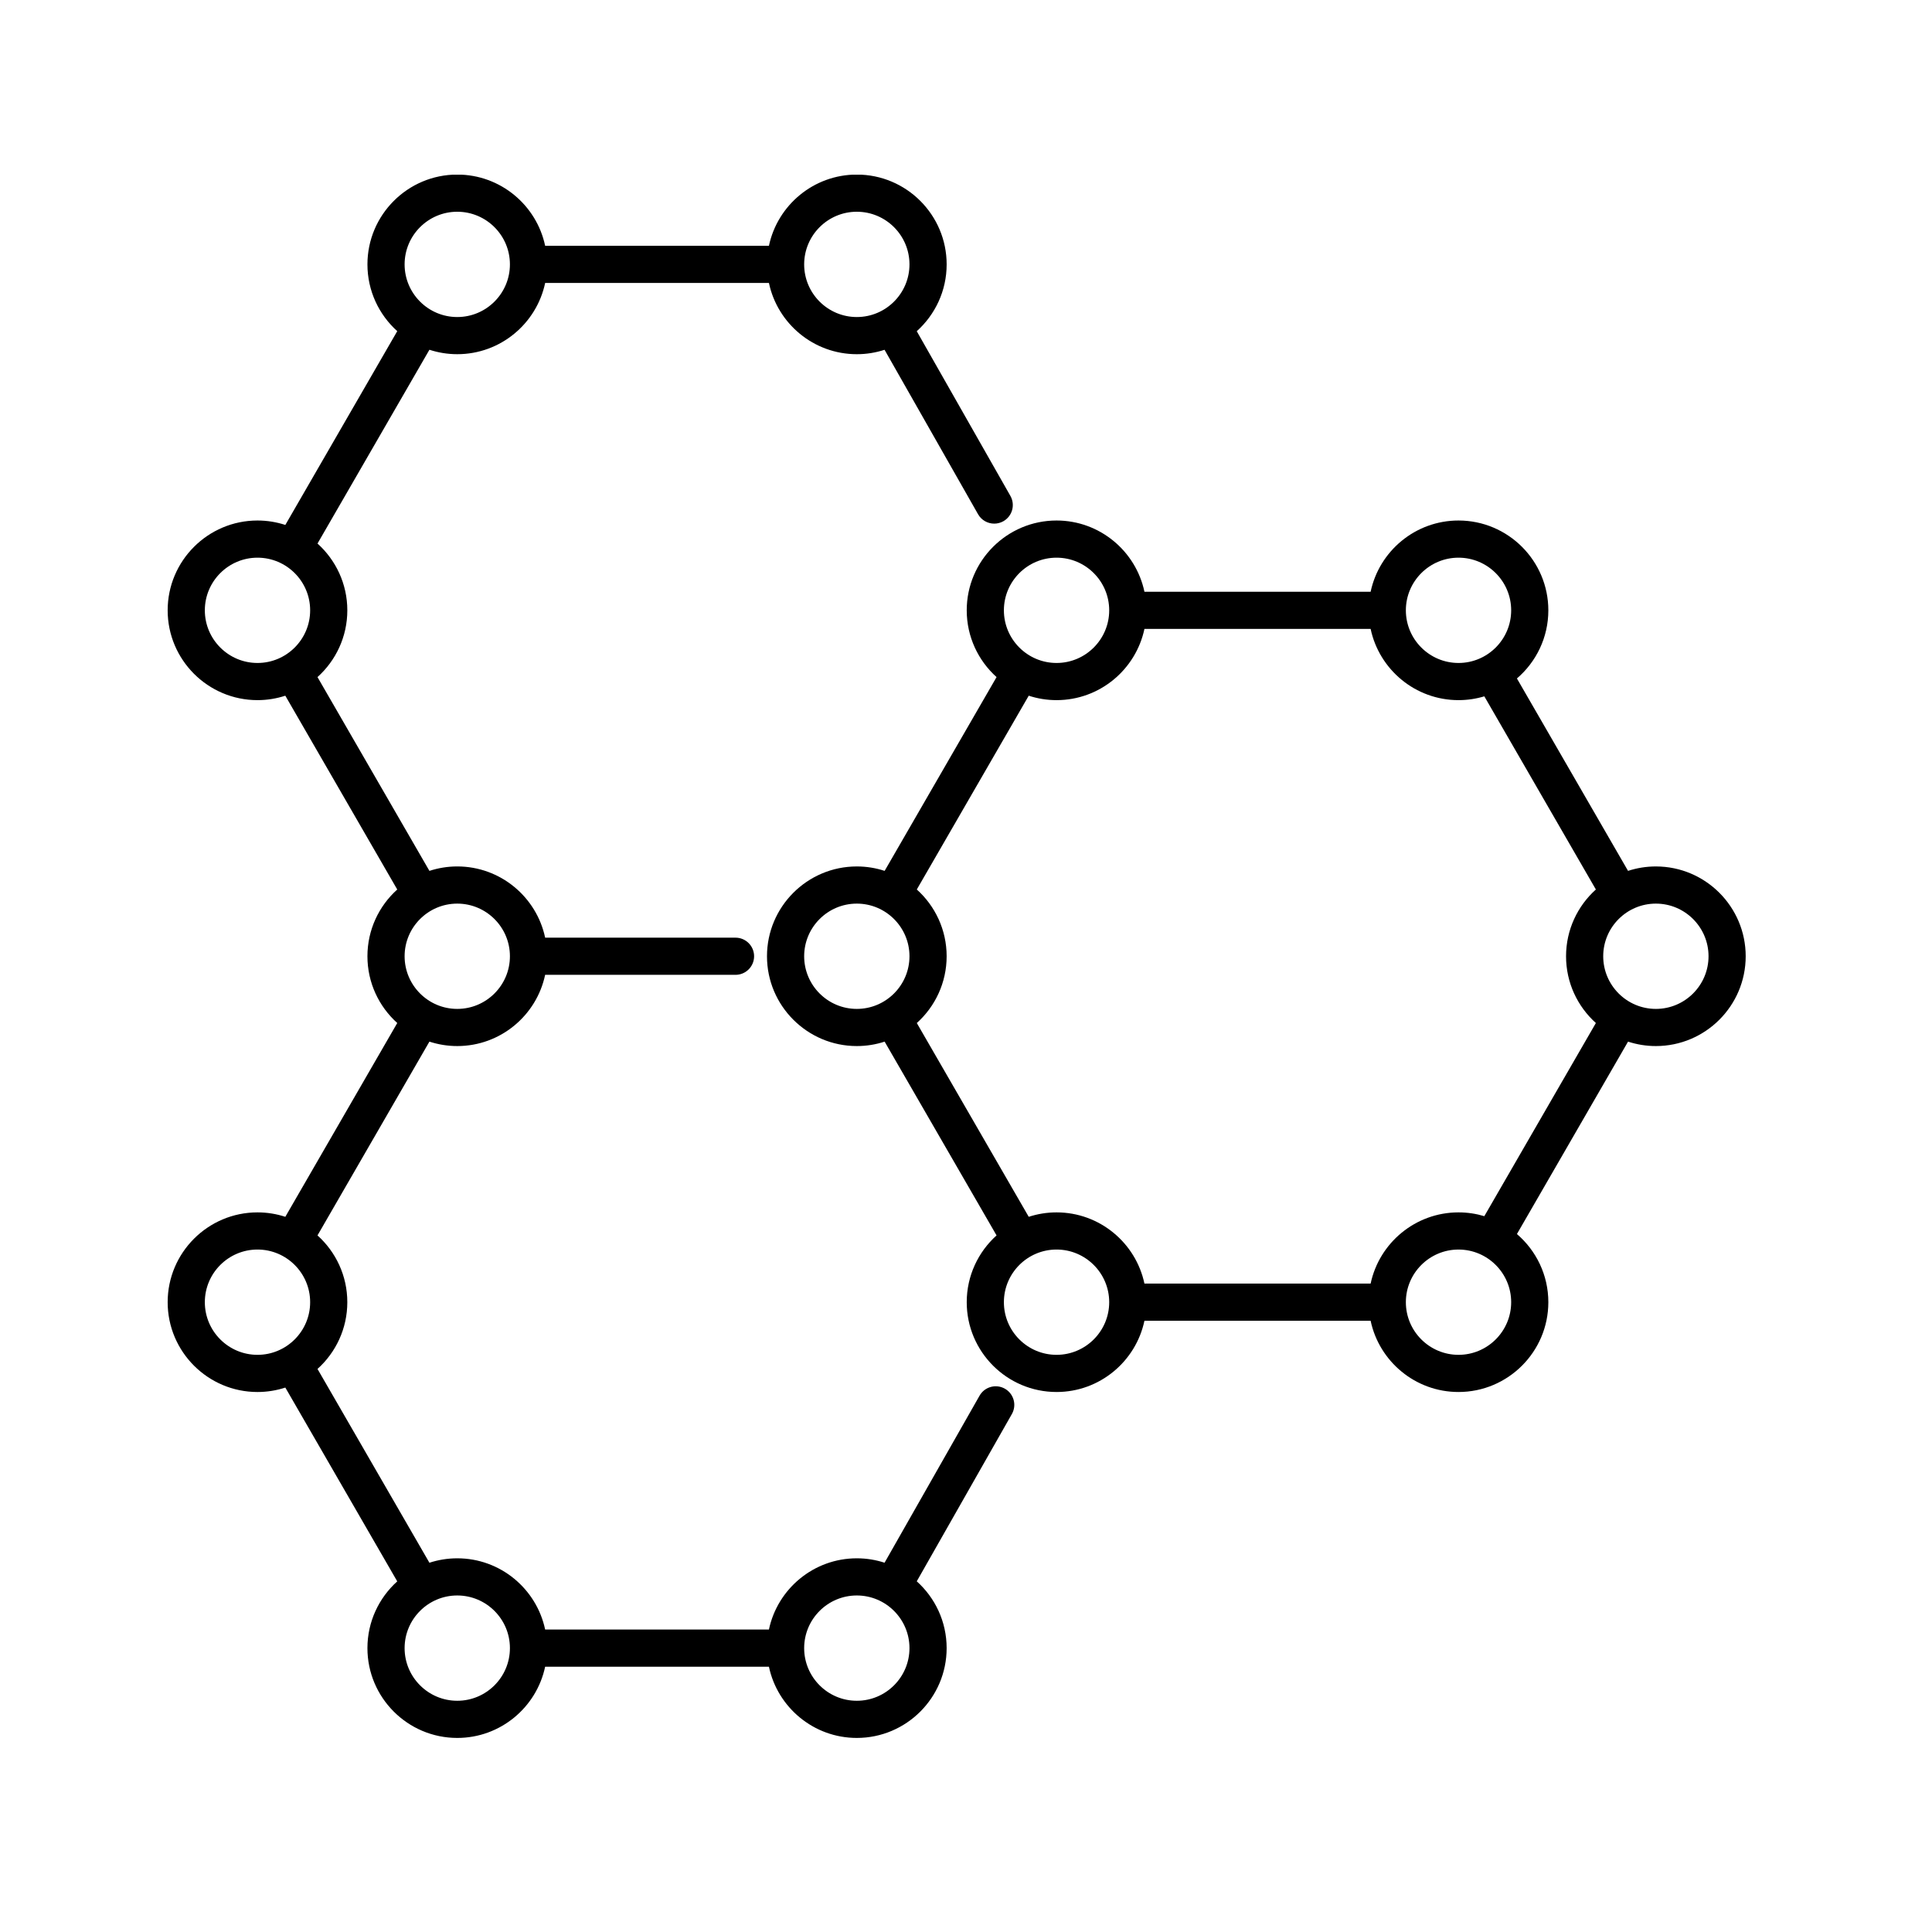
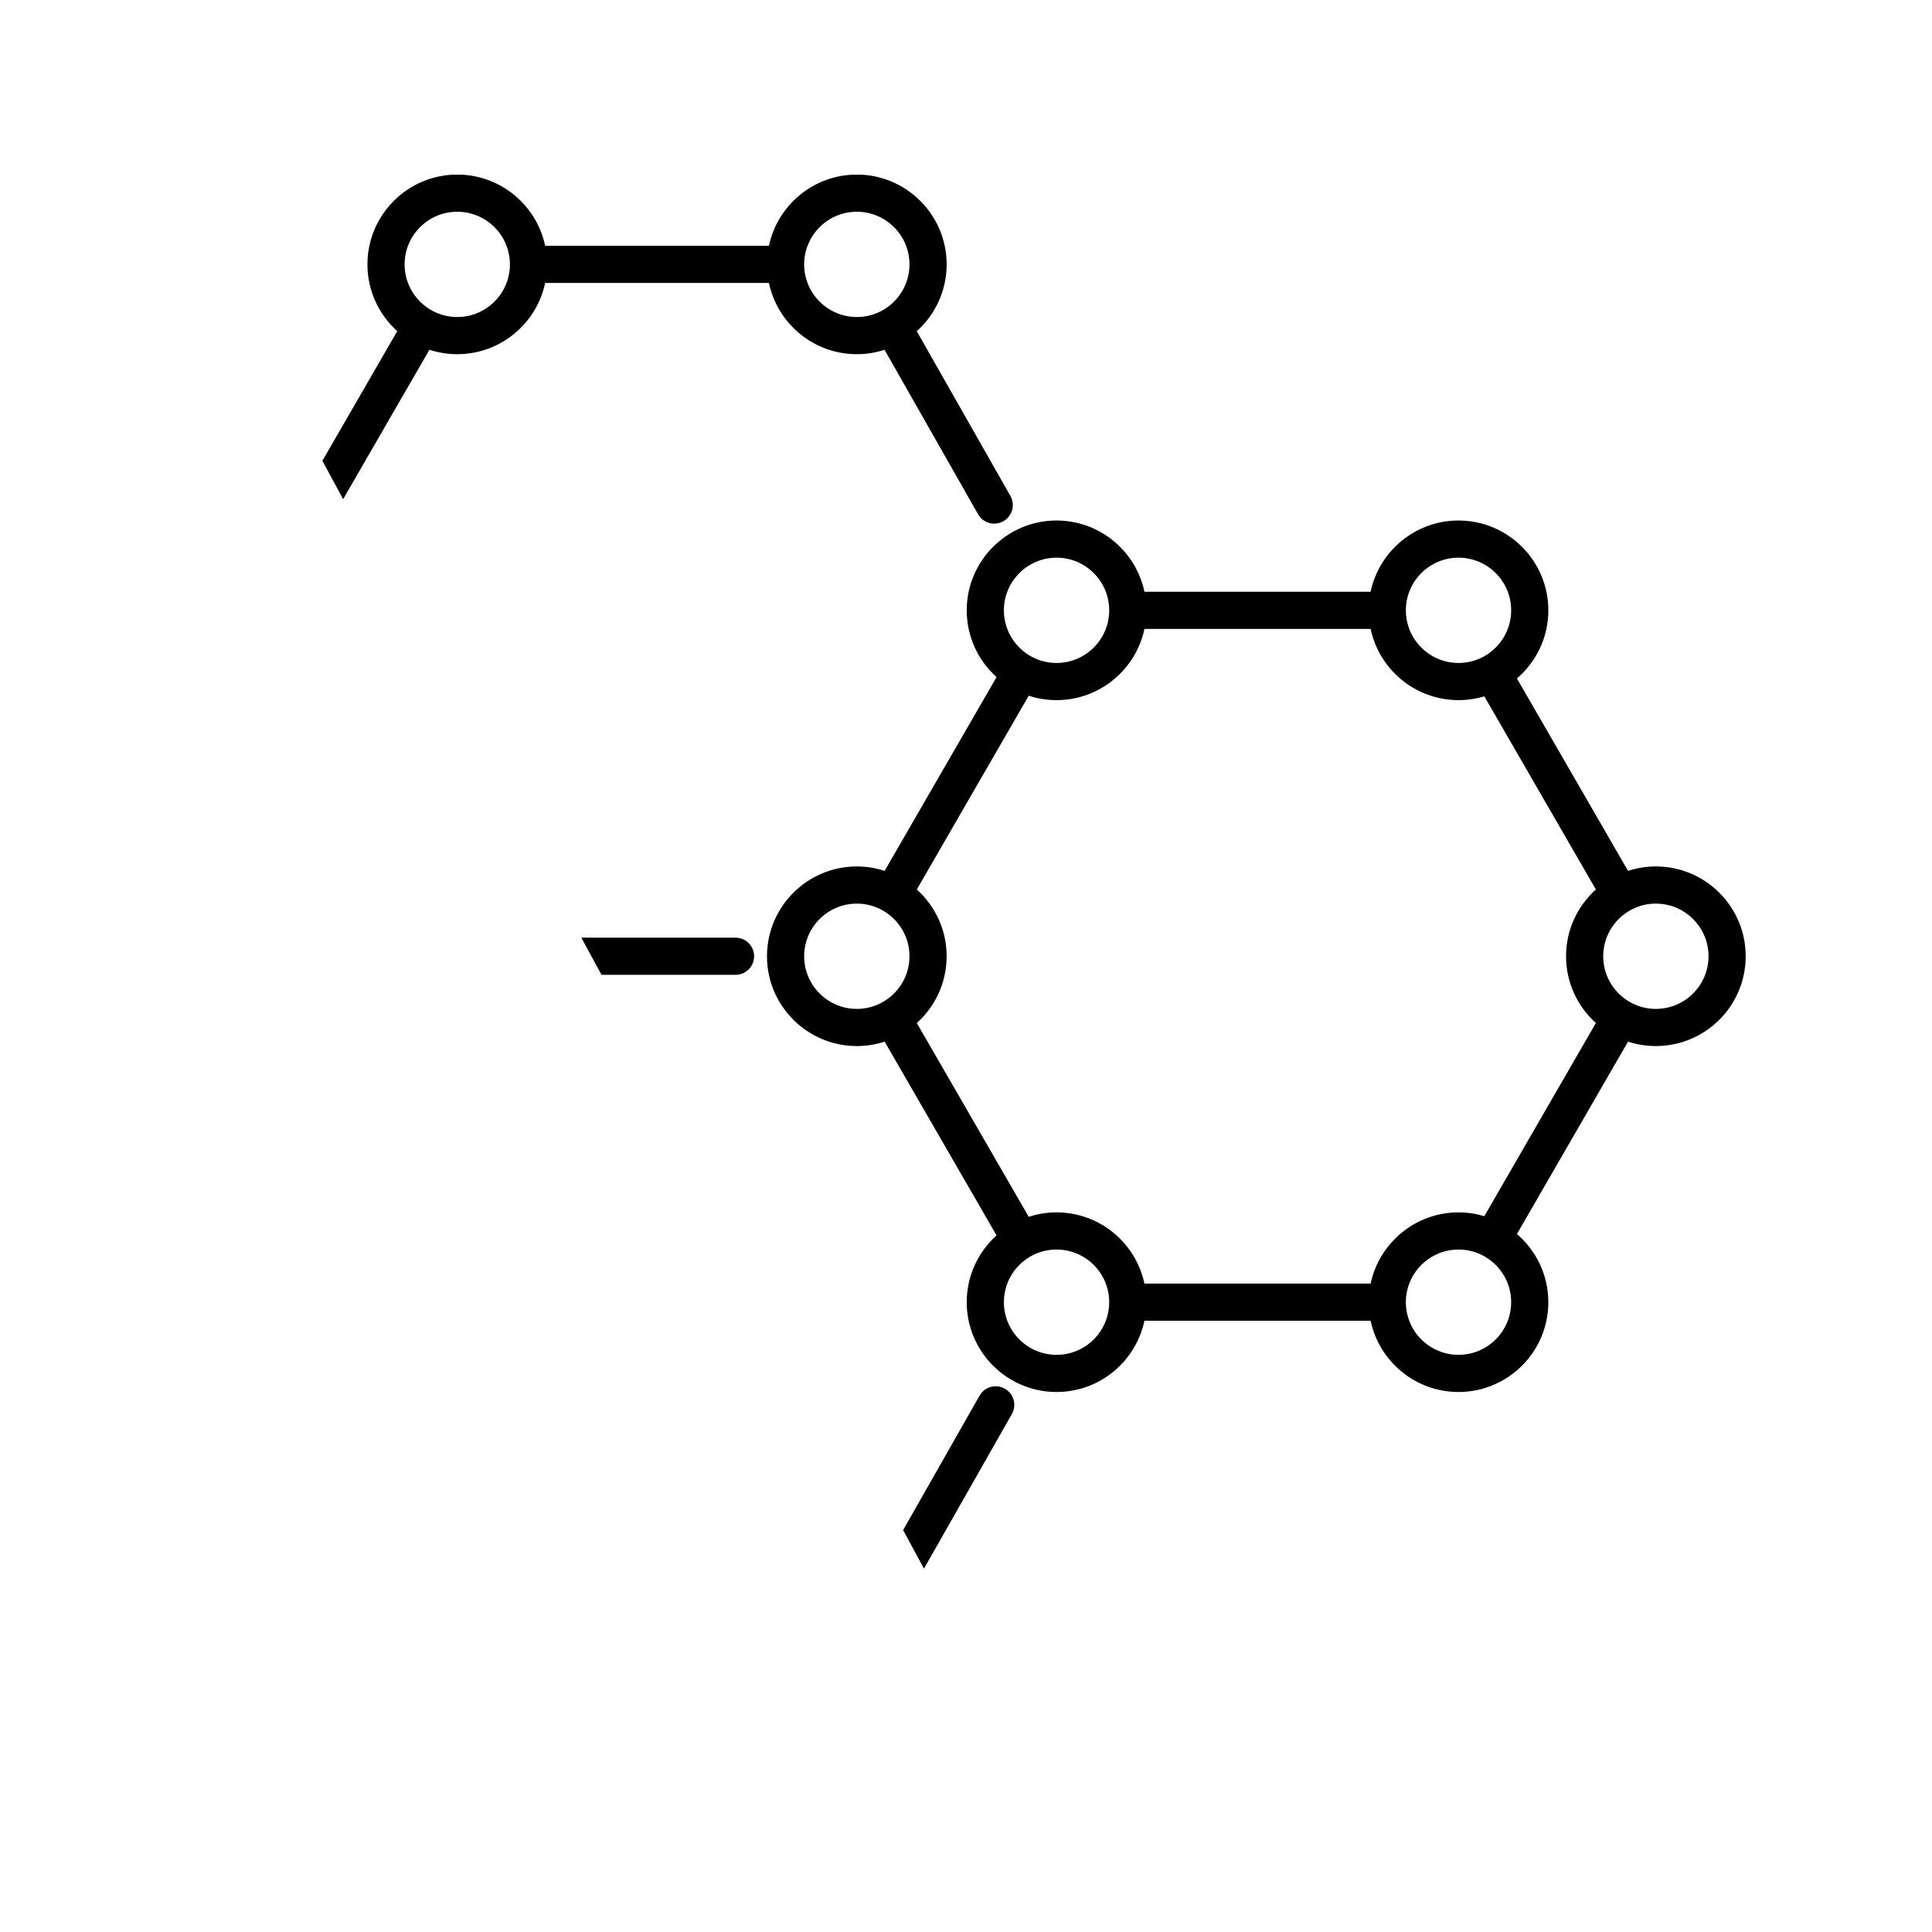
<svg xmlns="http://www.w3.org/2000/svg" width="810" viewBox="0 0 810 810" height="810" version="1.0">
  <defs>
    <clipPath id="a">
-       <path d="M 70 73.242 L 426 73.242 L 426 728.742 L 70 728.742 Z M 70 73.242" />
+       <path d="M 70 73.242 L 426 73.242 L 426 728.742 Z M 70 73.242" />
    </clipPath>
  </defs>
-   <path fill="#FFF" d="M-81 -81H891V891H-81z" />
  <path fill="#FFF" d="M-81 -81H891V891H-81z" />
  <g clip-path="url(#a)">
    <path d="M 421.309 582.223 C 417.566 580.098 412.809 581.406 410.684 585.145 L 370.859 655.176 C 367.191 653.98 363.285 653.328 359.223 653.328 C 341.125 653.328 325.973 666.156 322.375 683.195 L 228.555 683.195 C 224.957 666.156 209.805 653.328 191.707 653.328 C 187.633 653.328 183.711 653.988 180.035 655.188 L 133.113 573.938 C 140.781 567.039 145.613 557.047 145.613 545.945 C 145.613 534.844 140.781 524.852 133.109 517.953 L 180.035 436.707 C 183.715 437.906 187.633 438.566 191.707 438.566 C 209.801 438.566 224.953 425.738 228.551 408.703 L 308.367 408.703 C 312.672 408.703 316.16 405.215 316.16 400.914 C 316.16 396.609 312.672 393.121 308.367 393.121 L 228.555 393.121 C 224.953 376.086 209.805 363.258 191.707 363.258 C 187.633 363.258 183.715 363.918 180.039 365.121 L 133.109 283.871 C 140.781 276.977 145.617 266.98 145.617 255.879 C 145.617 244.777 140.781 234.785 133.113 227.887 L 180.035 146.637 C 183.715 147.84 187.633 148.496 191.711 148.496 C 209.809 148.496 224.957 135.668 228.559 118.629 L 322.379 118.629 C 325.973 135.668 341.125 148.5 359.223 148.5 C 363.285 148.5 367.191 147.848 370.855 146.652 L 410.055 215.594 C 411.492 218.121 414.125 219.535 416.84 219.535 C 418.145 219.535 419.469 219.207 420.684 218.52 C 424.422 216.391 425.734 211.637 423.605 207.895 L 384.355 138.859 C 392.039 131.961 396.887 121.961 396.887 110.848 C 396.887 90.082 379.992 73.191 359.227 73.191 C 341.133 73.191 325.98 86.016 322.379 103.051 L 228.555 103.051 C 224.953 86.016 209.805 73.191 191.711 73.191 C 170.945 73.191 154.051 90.082 154.051 110.848 C 154.051 121.945 158.879 131.938 166.547 138.836 L 119.625 220.086 C 115.945 218.883 112.027 218.227 107.957 218.227 C 87.188 218.227 70.293 235.117 70.293 255.879 C 70.293 276.641 87.188 293.535 107.957 293.535 C 112.027 293.535 115.945 292.875 119.617 291.676 L 166.547 372.926 C 158.879 379.82 154.047 389.812 154.047 400.914 C 154.047 412.016 158.879 422.008 166.551 428.902 L 119.621 510.152 C 115.945 508.953 112.027 508.297 107.957 508.297 C 87.188 508.297 70.293 525.188 70.293 545.949 C 70.293 566.711 87.188 583.605 107.957 583.605 C 112.027 583.605 115.945 582.945 119.625 581.746 L 166.547 662.996 C 158.879 669.895 154.047 679.883 154.047 690.984 C 154.047 711.746 170.941 728.637 191.707 728.637 C 209.801 728.637 224.949 715.816 228.551 698.781 L 322.379 698.781 C 325.98 715.816 341.129 728.637 359.223 728.637 C 379.988 728.637 396.883 711.746 396.883 690.984 C 396.883 679.871 392.039 669.867 384.355 662.973 L 424.23 592.848 C 426.359 589.105 425.051 584.352 421.309 582.223 Z M 337.148 110.809 C 337.172 98.656 347.062 88.773 359.223 88.773 C 371.398 88.773 381.301 98.676 381.301 110.844 C 381.301 123.016 371.398 132.918 359.223 132.918 C 347.062 132.918 337.164 123.035 337.148 110.875 C 337.148 110.863 337.152 110.852 337.152 110.84 C 337.152 110.828 337.148 110.816 337.148 110.809 Z M 191.707 88.773 C 203.883 88.773 213.785 98.676 213.785 110.844 C 213.785 123.016 203.883 132.918 191.707 132.918 C 179.535 132.918 169.633 123.016 169.633 110.844 C 169.633 98.676 179.535 88.773 191.707 88.773 Z M 107.957 277.953 C 95.781 277.953 85.879 268.051 85.879 255.879 C 85.879 243.711 95.781 233.809 107.957 233.809 C 120.129 233.809 130.031 243.711 130.031 255.879 C 130.031 268.051 120.129 277.953 107.957 277.953 Z M 191.707 378.844 C 203.883 378.844 213.785 388.742 213.785 400.914 C 213.785 413.086 203.883 422.988 191.707 422.988 C 179.535 422.988 169.633 413.086 169.633 400.914 C 169.633 388.742 179.535 378.844 191.707 378.844 Z M 107.957 568.02 C 95.781 568.02 85.879 558.121 85.879 545.949 C 85.879 533.777 95.781 523.875 107.957 523.875 C 120.129 523.875 130.031 533.777 130.031 545.949 C 130.031 558.121 120.129 568.02 107.957 568.02 Z M 191.707 713.055 C 179.535 713.055 169.633 703.156 169.633 690.984 C 169.633 678.812 179.535 668.91 191.707 668.91 C 203.883 668.91 213.785 678.812 213.785 690.984 C 213.785 703.156 203.883 713.055 191.707 713.055 Z M 359.223 713.055 C 347.062 713.055 337.172 703.176 337.148 691.023 C 337.148 691.012 337.152 691 337.152 690.988 C 337.152 690.977 337.148 690.965 337.148 690.953 C 337.164 678.797 347.062 668.91 359.223 668.91 C 371.398 668.91 381.301 678.812 381.301 690.984 C 381.301 703.156 371.398 713.055 359.223 713.055 Z M 359.223 713.055" />
  </g>
  <path d="M 694.234 363.262 C 690.16 363.262 686.242 363.918 682.566 365.117 L 635.977 284.449 C 644.035 277.539 649.148 267.301 649.148 255.879 C 649.148 235.117 632.254 218.227 611.488 218.227 C 593.395 218.227 578.242 231.055 574.645 248.094 L 479.812 248.094 C 476.215 231.055 461.062 218.227 442.965 218.227 C 422.199 218.227 405.305 235.117 405.305 255.879 C 405.305 266.984 410.141 276.977 417.812 283.875 L 370.887 365.117 C 367.215 363.918 363.297 363.262 359.227 363.262 C 338.461 363.262 321.562 380.152 321.562 400.914 C 321.562 421.676 338.461 438.566 359.227 438.566 C 363.297 438.566 367.215 437.91 370.887 436.711 L 417.812 517.953 C 410.141 524.852 405.305 534.844 405.305 545.949 C 405.305 566.711 422.199 583.602 442.965 583.602 C 461.059 583.602 476.215 570.773 479.809 553.734 L 574.641 553.734 C 578.238 570.773 593.391 583.602 611.488 583.602 C 632.254 583.602 649.148 566.711 649.148 545.949 C 649.148 534.527 644.031 524.289 635.977 517.379 L 682.566 436.707 C 686.242 437.91 690.16 438.566 694.23 438.566 C 714.996 438.566 731.891 421.676 731.891 400.914 C 731.891 380.152 715 363.262 694.234 363.262 Z M 611.488 233.809 C 623.664 233.809 633.566 243.711 633.566 255.879 C 633.566 268.051 623.664 277.953 611.488 277.953 C 599.32 277.953 589.422 268.059 589.414 255.891 C 589.414 255.891 589.414 255.887 589.414 255.883 C 589.414 255.879 589.414 255.875 589.414 255.875 C 589.418 243.707 599.316 233.809 611.488 233.809 Z M 442.965 233.809 C 455.129 233.809 465.023 243.695 465.039 255.852 C 465.039 255.863 465.035 255.875 465.035 255.883 C 465.035 255.895 465.039 255.902 465.039 255.914 C 465.02 268.066 455.125 277.953 442.965 277.953 C 430.789 277.953 420.887 268.051 420.887 255.879 C 420.887 243.711 430.793 233.809 442.965 233.809 Z M 359.223 422.988 C 347.051 422.988 337.148 413.086 337.148 400.914 C 337.148 388.742 347.051 378.844 359.223 378.844 C 371.398 378.844 381.301 388.742 381.301 400.914 C 381.301 413.086 371.398 422.988 359.223 422.988 Z M 442.965 568.02 C 430.789 568.02 420.887 558.121 420.887 545.949 C 420.887 533.777 430.789 523.875 442.965 523.875 C 455.125 523.875 465.02 533.758 465.039 545.914 C 465.039 545.926 465.035 545.934 465.035 545.945 C 465.035 545.953 465.039 545.965 465.039 545.977 C 465.023 558.133 455.129 568.02 442.965 568.02 Z M 611.488 568.02 C 599.316 568.02 589.418 558.125 589.414 545.957 C 589.414 545.953 589.414 545.949 589.414 545.945 C 589.414 545.941 589.414 545.938 589.414 545.938 C 589.422 533.773 599.32 523.879 611.488 523.879 C 623.664 523.879 633.566 533.777 633.566 545.949 C 633.566 558.121 623.664 568.02 611.488 568.02 Z M 669.078 428.906 L 622.309 509.887 C 618.883 508.855 615.25 508.297 611.488 508.297 C 593.395 508.297 578.246 521.121 574.645 538.152 L 479.809 538.152 C 476.207 521.121 461.059 508.297 442.965 508.297 C 438.895 508.297 434.977 508.953 431.301 510.152 L 384.375 428.91 C 392.047 422.012 396.883 412.016 396.883 400.914 C 396.883 389.812 392.047 379.816 384.375 372.918 L 431.301 291.676 C 434.977 292.879 438.895 293.535 442.965 293.535 C 461.059 293.535 476.207 280.707 479.809 263.676 L 574.645 263.676 C 578.246 280.707 593.395 293.535 611.488 293.535 C 615.25 293.535 618.879 292.973 622.309 291.941 L 669.078 372.922 C 661.406 379.82 656.574 389.812 656.574 400.914 C 656.57 412.016 661.406 422.008 669.078 428.906 Z M 694.234 422.988 C 682.059 422.988 672.156 413.086 672.156 400.914 C 672.156 388.742 682.059 378.844 694.234 378.844 C 706.406 378.844 716.309 388.742 716.309 400.914 C 716.309 413.086 706.406 422.988 694.234 422.988 Z M 694.234 422.988" />
</svg>